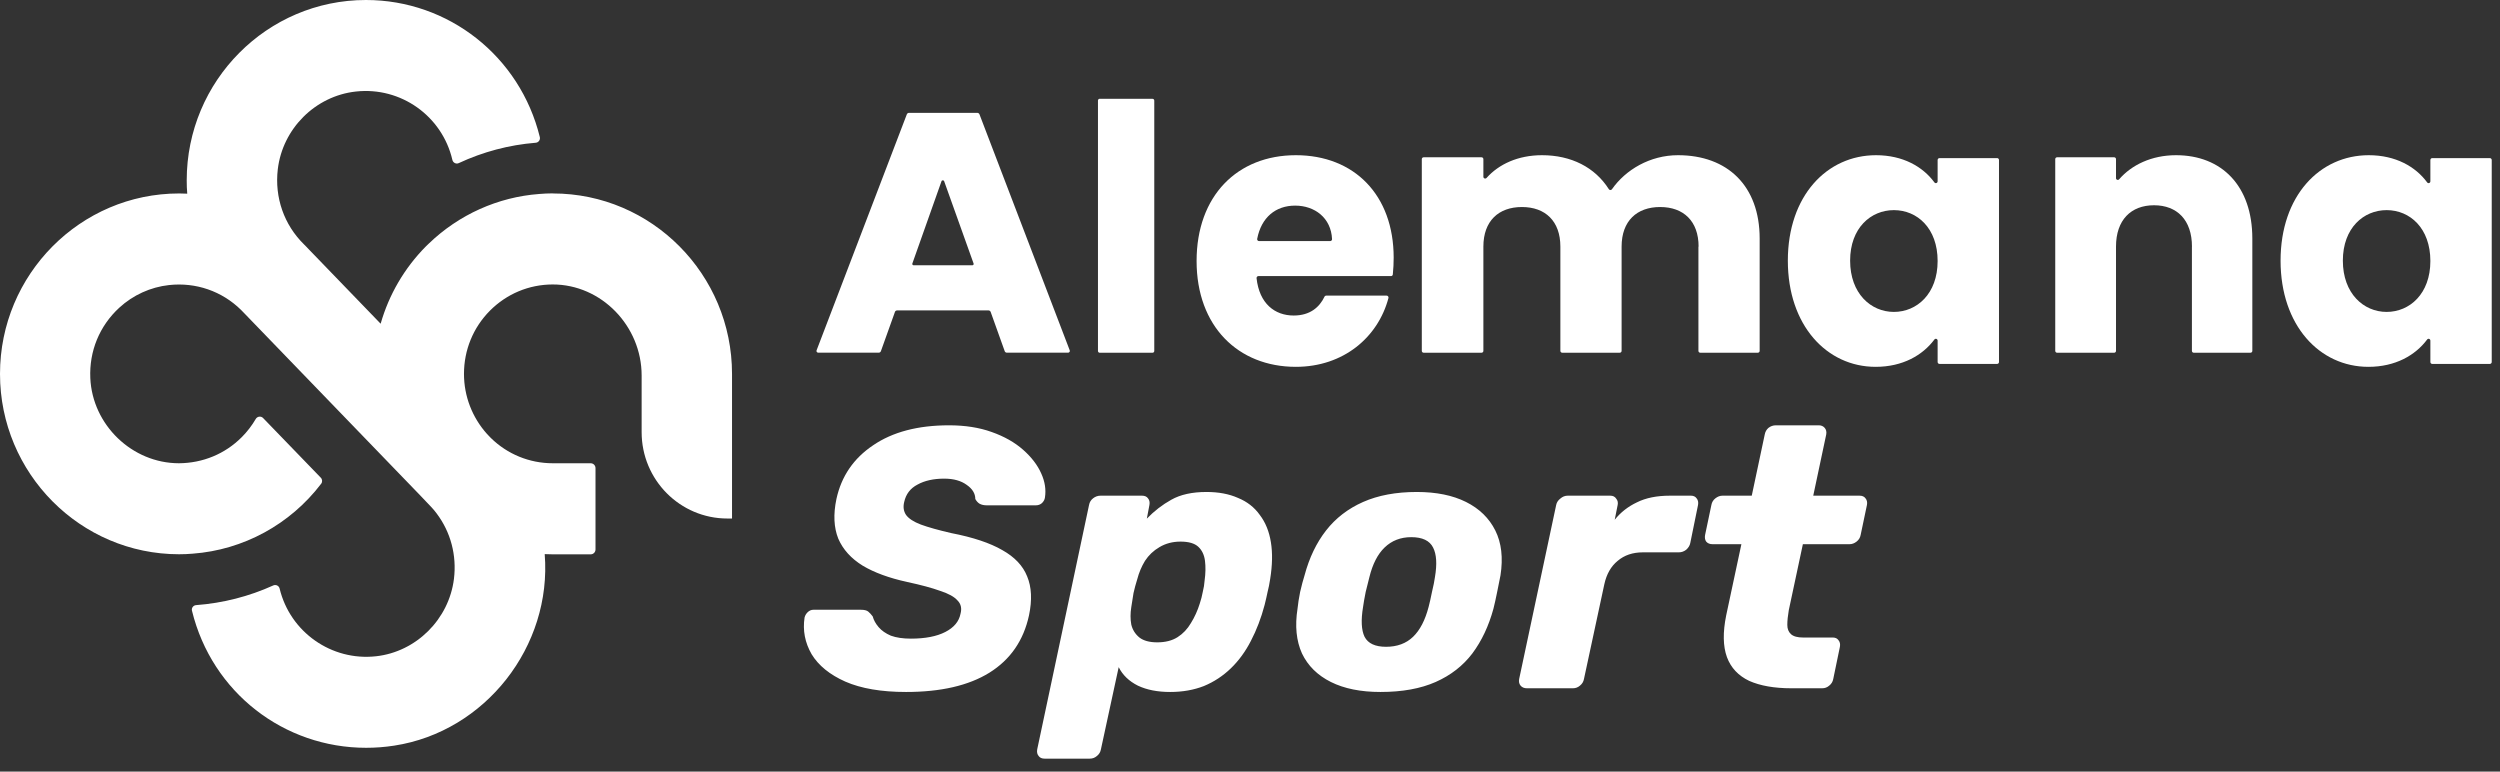
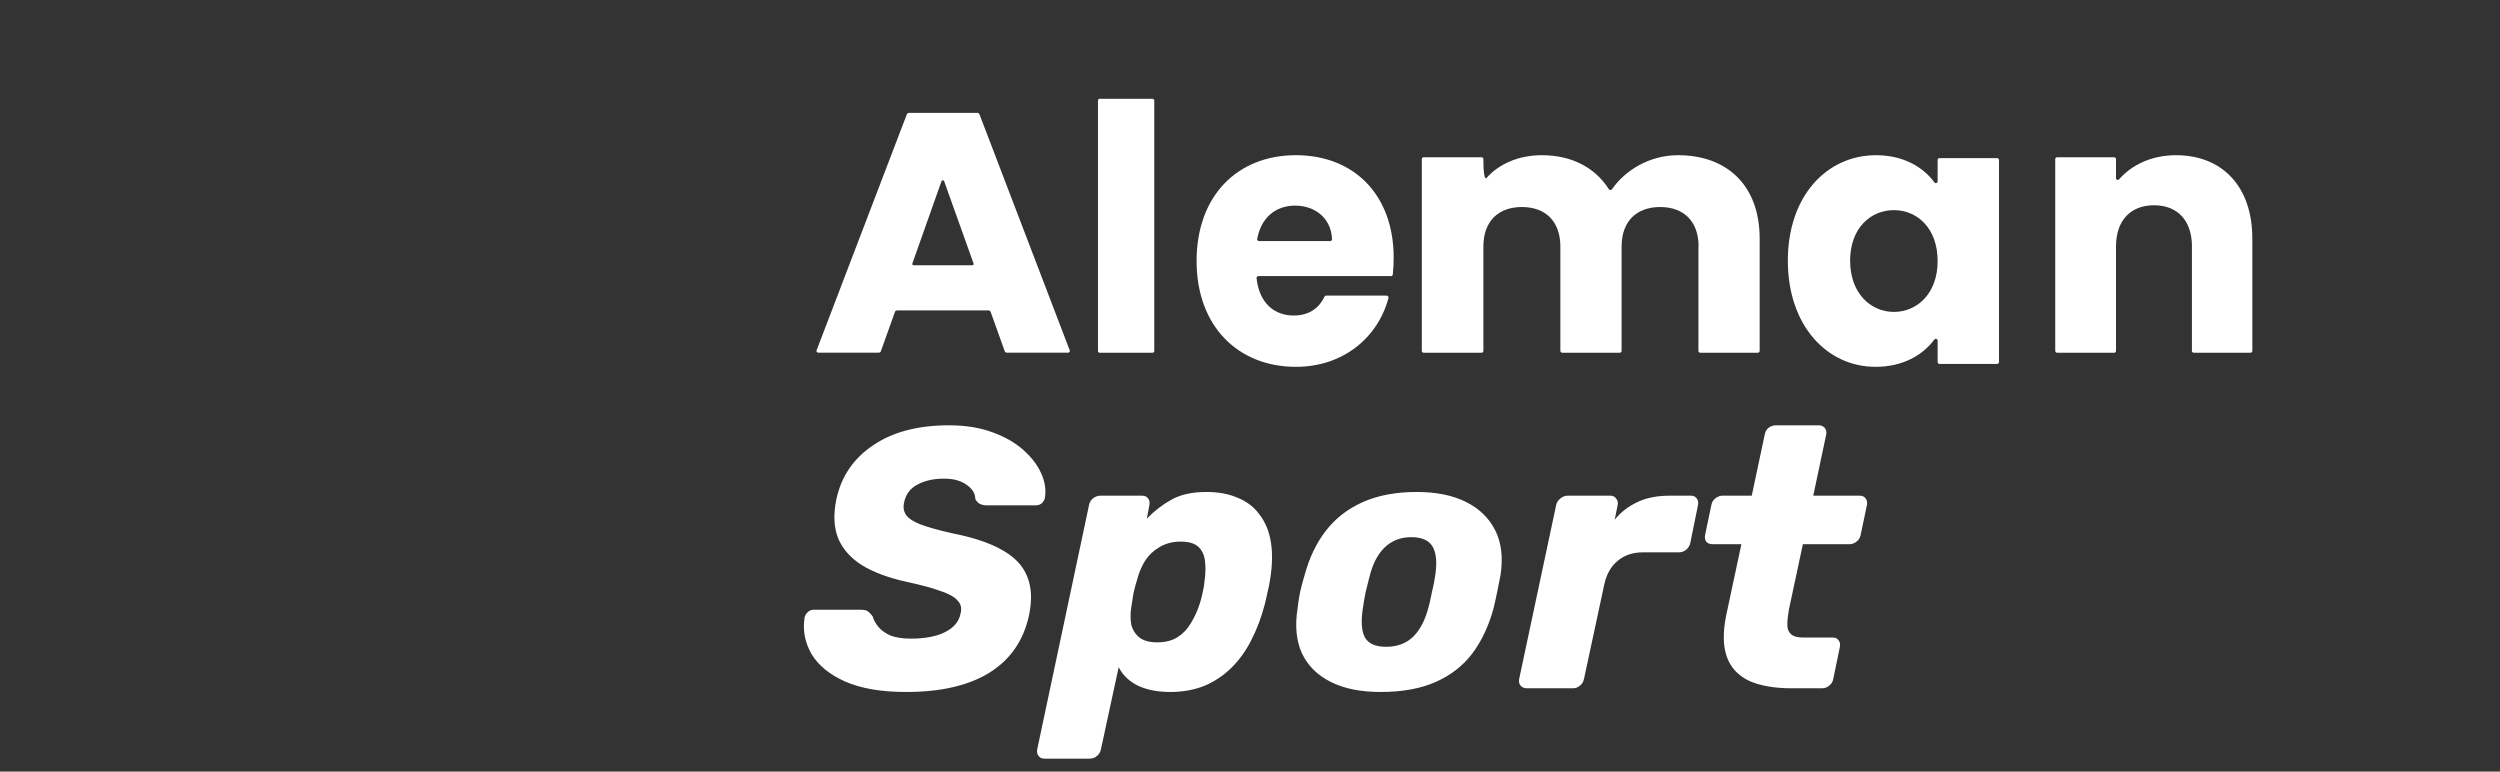
<svg xmlns="http://www.w3.org/2000/svg" width="162" height="50" viewBox="0 0 162 50" fill="none">
  <rect x="0" y="0" width="162" height="50" fill="#333333" stroke="none" />
  <path d="M64.05 20.114H58.137C58.073 20.114 58.012 20.153 57.993 20.21L57.081 22.759C57.059 22.816 57.002 22.855 56.938 22.855H53.026C52.943 22.855 52.886 22.777 52.913 22.706L58.762 7.409C58.785 7.352 58.842 7.312 58.906 7.312H63.327C63.391 7.312 63.447 7.352 63.47 7.409L69.32 22.706C69.346 22.78 69.289 22.855 69.207 22.855H65.249C65.185 22.855 65.125 22.816 65.106 22.759L64.194 20.21C64.171 20.153 64.115 20.114 64.05 20.114ZM61.009 11.744L59.12 17.077C59.102 17.134 59.143 17.191 59.207 17.191H63.003C63.067 17.191 63.108 17.134 63.089 17.077L61.182 11.744C61.156 11.665 61.035 11.665 61.009 11.744Z" fill="white" />
  <path d="M71.258 6.404H74.687C74.746 6.404 74.797 6.454 74.797 6.519V22.743C74.797 22.804 74.749 22.858 74.687 22.858H71.258C71.2 22.858 71.148 22.807 71.148 22.743V6.515C71.148 6.454 71.197 6.4 71.258 6.4V6.404Z" fill="white" />
  <path d="M83.971 23.771C80.231 23.771 77.539 21.143 77.539 16.914C77.539 12.685 80.184 10.057 83.971 10.057C87.757 10.057 90.31 12.639 90.31 16.698C90.31 17.049 90.292 17.414 90.255 17.783C90.248 17.845 90.2 17.891 90.137 17.891H81.543C81.473 17.891 81.418 17.957 81.425 18.026C81.605 19.677 82.608 20.446 83.831 20.446C84.892 20.446 85.502 19.907 85.829 19.223C85.847 19.18 85.888 19.157 85.932 19.157H89.858C89.935 19.157 89.99 19.234 89.972 19.311C89.304 21.839 87.074 23.771 83.967 23.771H83.971ZM81.579 15.621H86.2C86.266 15.621 86.321 15.563 86.317 15.494C86.255 14.112 85.186 13.324 83.926 13.324C82.667 13.324 81.734 14.082 81.466 15.475C81.451 15.548 81.506 15.621 81.579 15.621Z" fill="white" />
-   <path d="M110.069 15.98C110.069 14.325 109.089 13.415 107.577 13.415C106.064 13.415 105.08 14.321 105.08 15.98V22.74C105.08 22.802 105.028 22.857 104.96 22.857H101.232C101.169 22.857 101.112 22.805 101.112 22.74V15.98C101.112 14.325 100.133 13.415 98.62 13.415C97.107 13.415 96.123 14.321 96.123 15.98V22.74C96.123 22.802 96.071 22.857 96.003 22.857H92.253C92.189 22.857 92.133 22.805 92.133 22.74V10.309C92.133 10.247 92.185 10.192 92.253 10.192H96.003C96.067 10.192 96.123 10.243 96.123 10.309V11.456C96.123 11.562 96.258 11.61 96.33 11.529C97.118 10.645 98.364 10.057 99.922 10.057C101.811 10.057 103.353 10.839 104.254 12.26C104.299 12.333 104.405 12.333 104.453 12.264C105.339 10.999 106.92 10.057 108.733 10.057C111.95 10.057 114.026 12.052 114.026 15.457V22.74C114.026 22.802 113.973 22.857 113.906 22.857H110.178C110.114 22.857 110.058 22.805 110.058 22.74V15.98H110.069Z" fill="white" />
+   <path d="M110.069 15.98C110.069 14.325 109.089 13.415 107.577 13.415C106.064 13.415 105.08 14.321 105.08 15.98V22.74C105.08 22.802 105.028 22.857 104.96 22.857H101.232C101.169 22.857 101.112 22.805 101.112 22.74V15.98C101.112 14.325 100.133 13.415 98.62 13.415C97.107 13.415 96.123 14.321 96.123 15.98V22.74C96.123 22.802 96.071 22.857 96.003 22.857H92.253C92.189 22.857 92.133 22.805 92.133 22.74V10.309C92.133 10.247 92.185 10.192 92.253 10.192H96.003C96.067 10.192 96.123 10.243 96.123 10.309C96.123 11.562 96.258 11.61 96.33 11.529C97.118 10.645 98.364 10.057 99.922 10.057C101.811 10.057 103.353 10.839 104.254 12.26C104.299 12.333 104.405 12.333 104.453 12.264C105.339 10.999 106.92 10.057 108.733 10.057C111.95 10.057 114.026 12.052 114.026 15.457V22.74C114.026 22.802 113.973 22.857 113.906 22.857H110.178C110.114 22.857 110.058 22.805 110.058 22.74V15.98H110.069Z" fill="white" />
  <path d="M121.563 10.057C123.314 10.057 124.601 10.803 125.349 11.819C125.416 11.911 125.558 11.865 125.558 11.746V10.368C125.558 10.303 125.611 10.245 125.678 10.245H129.415C129.479 10.245 129.535 10.299 129.535 10.368V23.459C129.535 23.525 129.482 23.582 129.415 23.582H125.678C125.615 23.582 125.558 23.529 125.558 23.459V22.074C125.558 21.959 125.416 21.909 125.349 22.001C124.586 23.021 123.295 23.771 121.541 23.771C118.38 23.771 115.852 21.093 115.852 16.891C115.852 12.689 118.384 10.057 121.567 10.057H121.563ZM122.723 13.616C121.238 13.616 119.888 14.763 119.888 16.891C119.888 19.019 121.234 20.212 122.723 20.212C124.212 20.212 125.558 19.042 125.558 16.914C125.558 14.786 124.234 13.616 122.723 13.616Z" fill="white" />
  <path d="M142.039 15.98C142.039 14.255 141.073 13.301 139.58 13.301C138.087 13.301 137.117 14.255 137.117 15.98V22.74C137.117 22.802 137.065 22.857 136.998 22.857H133.298C133.235 22.857 133.18 22.805 133.18 22.74V10.309C133.18 10.247 133.232 10.192 133.298 10.192H136.998C137.061 10.192 137.117 10.243 137.117 10.309V11.544C137.117 11.65 137.25 11.701 137.321 11.617C138.128 10.689 139.421 10.057 141.006 10.057C143.973 10.057 145.951 12.052 145.951 15.457V22.74C145.951 22.802 145.899 22.857 145.832 22.857H142.154C142.091 22.857 142.036 22.805 142.036 22.74V15.98H142.039Z" fill="white" />
-   <path d="M153.493 10.057C155.244 10.057 156.534 10.803 157.279 11.819C157.346 11.911 157.488 11.865 157.488 11.746V10.368C157.488 10.303 157.541 10.245 157.608 10.245H161.345C161.408 10.245 161.464 10.299 161.464 10.368V23.459C161.464 23.525 161.412 23.582 161.345 23.582H157.608C157.544 23.582 157.488 23.529 157.488 23.459V22.074C157.488 21.959 157.346 21.909 157.279 22.001C156.516 23.021 155.225 23.771 153.471 23.771C150.31 23.771 147.781 21.093 147.781 16.891C147.781 12.689 150.314 10.057 153.497 10.057H153.493ZM154.653 13.616C153.168 13.616 151.817 14.763 151.817 16.891C151.817 19.019 153.164 20.212 154.653 20.212C156.142 20.212 157.488 19.042 157.488 16.914C157.488 14.786 156.164 13.616 154.653 13.616Z" fill="white" />
  <path d="M58.712 44.84C57.112 44.84 55.8 44.616 54.776 44.168C53.768 43.72 53.04 43.128 52.592 42.392C52.16 41.64 52.008 40.848 52.136 40.016C52.168 39.888 52.232 39.776 52.328 39.68C52.44 39.568 52.568 39.512 52.712 39.512H55.784C56.008 39.512 56.168 39.552 56.264 39.632C56.36 39.712 56.456 39.816 56.552 39.944C56.616 40.184 56.744 40.416 56.936 40.64C57.128 40.864 57.392 41.048 57.728 41.192C58.08 41.32 58.512 41.384 59.024 41.384C59.952 41.384 60.696 41.24 61.256 40.952C61.816 40.664 62.144 40.272 62.24 39.776C62.336 39.424 62.272 39.136 62.048 38.912C61.84 38.672 61.464 38.464 60.92 38.288C60.392 38.096 59.68 37.904 58.784 37.712C57.616 37.456 56.656 37.104 55.904 36.656C55.152 36.192 54.624 35.608 54.32 34.904C54.032 34.184 53.992 33.328 54.2 32.336C54.52 30.864 55.312 29.704 56.576 28.856C57.84 27.992 59.48 27.56 61.496 27.56C62.536 27.56 63.456 27.704 64.256 27.992C65.072 28.28 65.752 28.664 66.296 29.144C66.84 29.624 67.232 30.136 67.472 30.68C67.712 31.208 67.792 31.728 67.712 32.24C67.696 32.368 67.632 32.488 67.52 32.6C67.408 32.696 67.28 32.744 67.136 32.744H63.92C63.76 32.744 63.616 32.712 63.488 32.648C63.376 32.584 63.28 32.48 63.2 32.336C63.2 31.984 63.016 31.68 62.648 31.424C62.28 31.152 61.792 31.016 61.184 31.016C60.496 31.016 59.92 31.144 59.456 31.4C58.992 31.64 58.704 32.016 58.592 32.528C58.512 32.848 58.552 33.128 58.712 33.368C58.888 33.608 59.208 33.816 59.672 33.992C60.152 34.168 60.808 34.352 61.64 34.544C63.048 34.816 64.152 35.184 64.952 35.648C65.752 36.096 66.288 36.664 66.56 37.352C66.848 38.04 66.888 38.88 66.68 39.872C66.328 41.504 65.472 42.744 64.112 43.592C62.768 44.424 60.968 44.84 58.712 44.84ZM67.691 49.16C67.515 49.16 67.387 49.104 67.307 48.992C67.211 48.88 67.179 48.736 67.211 48.56L70.571 32.72C70.603 32.544 70.691 32.4 70.835 32.288C70.979 32.176 71.139 32.12 71.315 32.12H74.003C74.179 32.12 74.307 32.176 74.387 32.288C74.483 32.4 74.515 32.544 74.483 32.72L74.315 33.608C74.795 33.112 75.323 32.704 75.899 32.384C76.491 32.048 77.251 31.88 78.179 31.88C78.963 31.88 79.643 32.008 80.219 32.264C80.811 32.504 81.283 32.872 81.635 33.368C82.003 33.848 82.243 34.44 82.355 35.144C82.467 35.832 82.451 36.624 82.307 37.52C82.259 37.84 82.203 38.12 82.139 38.36C82.091 38.6 82.027 38.88 81.947 39.2C81.723 40.048 81.427 40.824 81.059 41.528C80.707 42.216 80.275 42.808 79.763 43.304C79.251 43.8 78.667 44.184 78.011 44.456C77.355 44.712 76.627 44.84 75.827 44.84C75.011 44.84 74.315 44.704 73.739 44.432C73.163 44.144 72.747 43.744 72.491 43.232L71.339 48.56C71.307 48.736 71.219 48.88 71.075 48.992C70.947 49.104 70.795 49.16 70.619 49.16H67.691ZM74.987 41.624C75.515 41.624 75.955 41.512 76.307 41.288C76.659 41.064 76.947 40.76 77.171 40.376C77.411 39.992 77.603 39.568 77.747 39.104C77.827 38.864 77.891 38.616 77.939 38.36C78.003 38.104 78.043 37.856 78.059 37.616C78.123 37.152 78.131 36.728 78.083 36.344C78.035 35.96 77.891 35.656 77.651 35.432C77.411 35.208 77.027 35.096 76.499 35.096C75.987 35.096 75.531 35.216 75.131 35.456C74.747 35.68 74.435 35.976 74.195 36.344C73.971 36.712 73.803 37.112 73.691 37.544C73.595 37.848 73.515 38.144 73.451 38.432C73.403 38.72 73.355 39.024 73.307 39.344C73.243 39.744 73.243 40.12 73.307 40.472C73.387 40.808 73.563 41.088 73.835 41.312C74.107 41.52 74.491 41.624 74.987 41.624ZM89.456 44.84C88.176 44.84 87.104 44.624 86.24 44.192C85.376 43.76 84.752 43.144 84.368 42.344C84 41.528 83.904 40.56 84.08 39.44C84.112 39.12 84.168 38.76 84.248 38.36C84.344 37.944 84.44 37.584 84.536 37.28C84.84 36.144 85.304 35.176 85.928 34.376C86.552 33.576 87.352 32.96 88.328 32.528C89.304 32.096 90.464 31.88 91.808 31.88C93.072 31.88 94.136 32.096 95 32.528C95.864 32.96 96.496 33.576 96.896 34.376C97.296 35.176 97.408 36.144 97.232 37.28C97.168 37.584 97.096 37.944 97.016 38.36C96.936 38.76 96.856 39.12 96.776 39.44C96.472 40.56 96.016 41.528 95.408 42.344C94.8 43.144 94.008 43.76 93.032 44.192C92.056 44.624 90.864 44.84 89.456 44.84ZM89.816 41.912C90.536 41.912 91.12 41.696 91.568 41.264C92.016 40.832 92.352 40.184 92.576 39.32C92.64 39.08 92.712 38.76 92.792 38.36C92.888 37.96 92.952 37.64 92.984 37.4C93.128 36.552 93.088 35.912 92.864 35.48C92.64 35.032 92.168 34.808 91.448 34.808C90.76 34.808 90.184 35.032 89.72 35.48C89.272 35.912 88.944 36.552 88.736 37.4C88.672 37.64 88.592 37.96 88.496 38.36C88.416 38.76 88.36 39.08 88.328 39.32C88.184 40.184 88.216 40.832 88.424 41.264C88.648 41.696 89.112 41.912 89.816 41.912ZM98.945 44.6C98.769 44.6 98.633 44.544 98.537 44.432C98.441 44.32 98.409 44.176 98.441 44L100.841 32.72C100.873 32.56 100.961 32.424 101.105 32.312C101.249 32.184 101.409 32.12 101.585 32.12H104.345C104.521 32.12 104.649 32.184 104.729 32.312C104.825 32.424 104.857 32.56 104.825 32.72L104.633 33.68C105.017 33.2 105.497 32.824 106.073 32.552C106.649 32.264 107.361 32.12 108.209 32.12H109.577C109.737 32.12 109.857 32.176 109.937 32.288C110.033 32.4 110.065 32.544 110.033 32.72L109.529 35.192C109.497 35.352 109.409 35.496 109.265 35.624C109.121 35.736 108.961 35.792 108.785 35.792H106.457C105.801 35.792 105.257 35.976 104.825 36.344C104.393 36.696 104.105 37.2 103.961 37.856L102.641 44C102.609 44.176 102.521 44.32 102.377 44.432C102.249 44.544 102.097 44.6 101.921 44.6H98.945ZM116.082 44.6C114.978 44.6 114.066 44.44 113.346 44.12C112.642 43.784 112.162 43.272 111.906 42.584C111.65 41.88 111.634 40.976 111.858 39.872L112.842 35.264H110.97C110.794 35.264 110.658 35.208 110.562 35.096C110.482 34.984 110.458 34.84 110.49 34.664L110.898 32.72C110.93 32.544 111.018 32.4 111.162 32.288C111.306 32.176 111.458 32.12 111.618 32.12H113.514L114.354 28.16C114.386 27.984 114.466 27.84 114.594 27.728C114.738 27.616 114.898 27.56 115.074 27.56H117.858C118.018 27.56 118.146 27.616 118.242 27.728C118.338 27.84 118.37 27.984 118.338 28.16L117.498 32.12H120.498C120.674 32.12 120.802 32.176 120.882 32.288C120.978 32.4 121.01 32.544 120.978 32.72L120.57 34.664C120.538 34.84 120.45 34.984 120.306 35.096C120.162 35.208 120.01 35.264 119.85 35.264H116.826L115.914 39.536C115.85 39.904 115.818 40.224 115.818 40.496C115.818 40.752 115.898 40.952 116.058 41.096C116.218 41.24 116.482 41.312 116.85 41.312H118.77C118.93 41.312 119.05 41.368 119.13 41.48C119.226 41.592 119.258 41.736 119.226 41.912L118.794 44C118.762 44.176 118.674 44.32 118.53 44.432C118.402 44.544 118.25 44.6 118.074 44.6H116.082Z" fill="white" />
-   <path d="M35.817 12.531C35.523 12.531 35.225 12.546 34.941 12.57C32.27 12.768 29.733 13.907 27.784 15.787C27.727 15.845 27.664 15.904 27.597 15.967C26.206 17.372 25.2 19.097 24.666 20.977L19.911 16.054H19.915L19.699 15.836C18.404 14.566 17.788 12.793 18 10.976C18.308 8.339 20.435 6.217 23.063 5.931C25.97 5.611 28.655 7.516 29.315 10.365C29.358 10.549 29.56 10.651 29.729 10.569C31.302 9.837 32.977 9.391 34.715 9.25C34.898 9.236 35.023 9.061 34.98 8.882C33.699 3.654 29.069 0 23.713 0C17.307 0 12.099 5.243 12.099 11.688C12.099 11.983 12.109 12.269 12.133 12.55C11.96 12.541 11.782 12.536 11.608 12.536C5.207 12.536 0 17.784 0 24.229C0 30.673 5.207 35.916 11.608 35.916C11.902 35.916 12.196 35.902 12.484 35.878C15.767 35.635 18.804 33.983 20.811 31.347C20.902 31.231 20.892 31.061 20.787 30.954L17.047 27.087C16.912 26.947 16.676 26.976 16.575 27.146C16.32 27.582 16.017 27.974 15.671 28.323C14.583 29.418 13.139 30.009 11.589 30.019C8.562 30.014 5.987 27.538 5.852 24.5C5.775 22.76 6.444 21.122 7.729 19.94C8.62 19.121 9.756 18.603 10.954 18.472C12.691 18.283 14.376 18.864 15.613 20.076C15.699 20.158 15.781 20.245 15.858 20.328L27.216 32.088L27.967 32.878C28.078 32.995 28.189 33.13 28.294 33.271C29.204 34.477 29.604 35.984 29.416 37.511C29.093 40.127 26.971 42.24 24.367 42.526C21.484 42.846 18.799 40.961 18.12 38.141C18.077 37.956 17.88 37.86 17.706 37.937C16.133 38.649 14.453 39.081 12.706 39.212C12.523 39.226 12.393 39.401 12.441 39.58C13.741 44.886 18.414 48.457 23.722 48.457C24.324 48.457 24.93 48.413 25.546 48.317C31.452 47.41 35.774 41.877 35.297 35.907C35.47 35.916 35.648 35.921 35.822 35.921H38.276C38.45 35.921 38.589 35.781 38.589 35.606V30.334C38.589 30.16 38.45 30.019 38.276 30.019H35.822C34.31 30.019 32.881 29.433 31.808 28.381L31.562 28.125C30.6 27.054 30.066 25.673 30.066 24.229C30.066 22.678 30.662 21.224 31.75 20.129C32.838 19.039 34.277 18.438 35.807 18.433C38.979 18.428 41.578 21.137 41.578 24.33V28.003C41.578 31.095 44.066 33.6 47.137 33.6H47.435V24.229C47.435 17.779 42.228 12.536 35.827 12.536L35.817 12.531Z" fill="white" />
</svg>